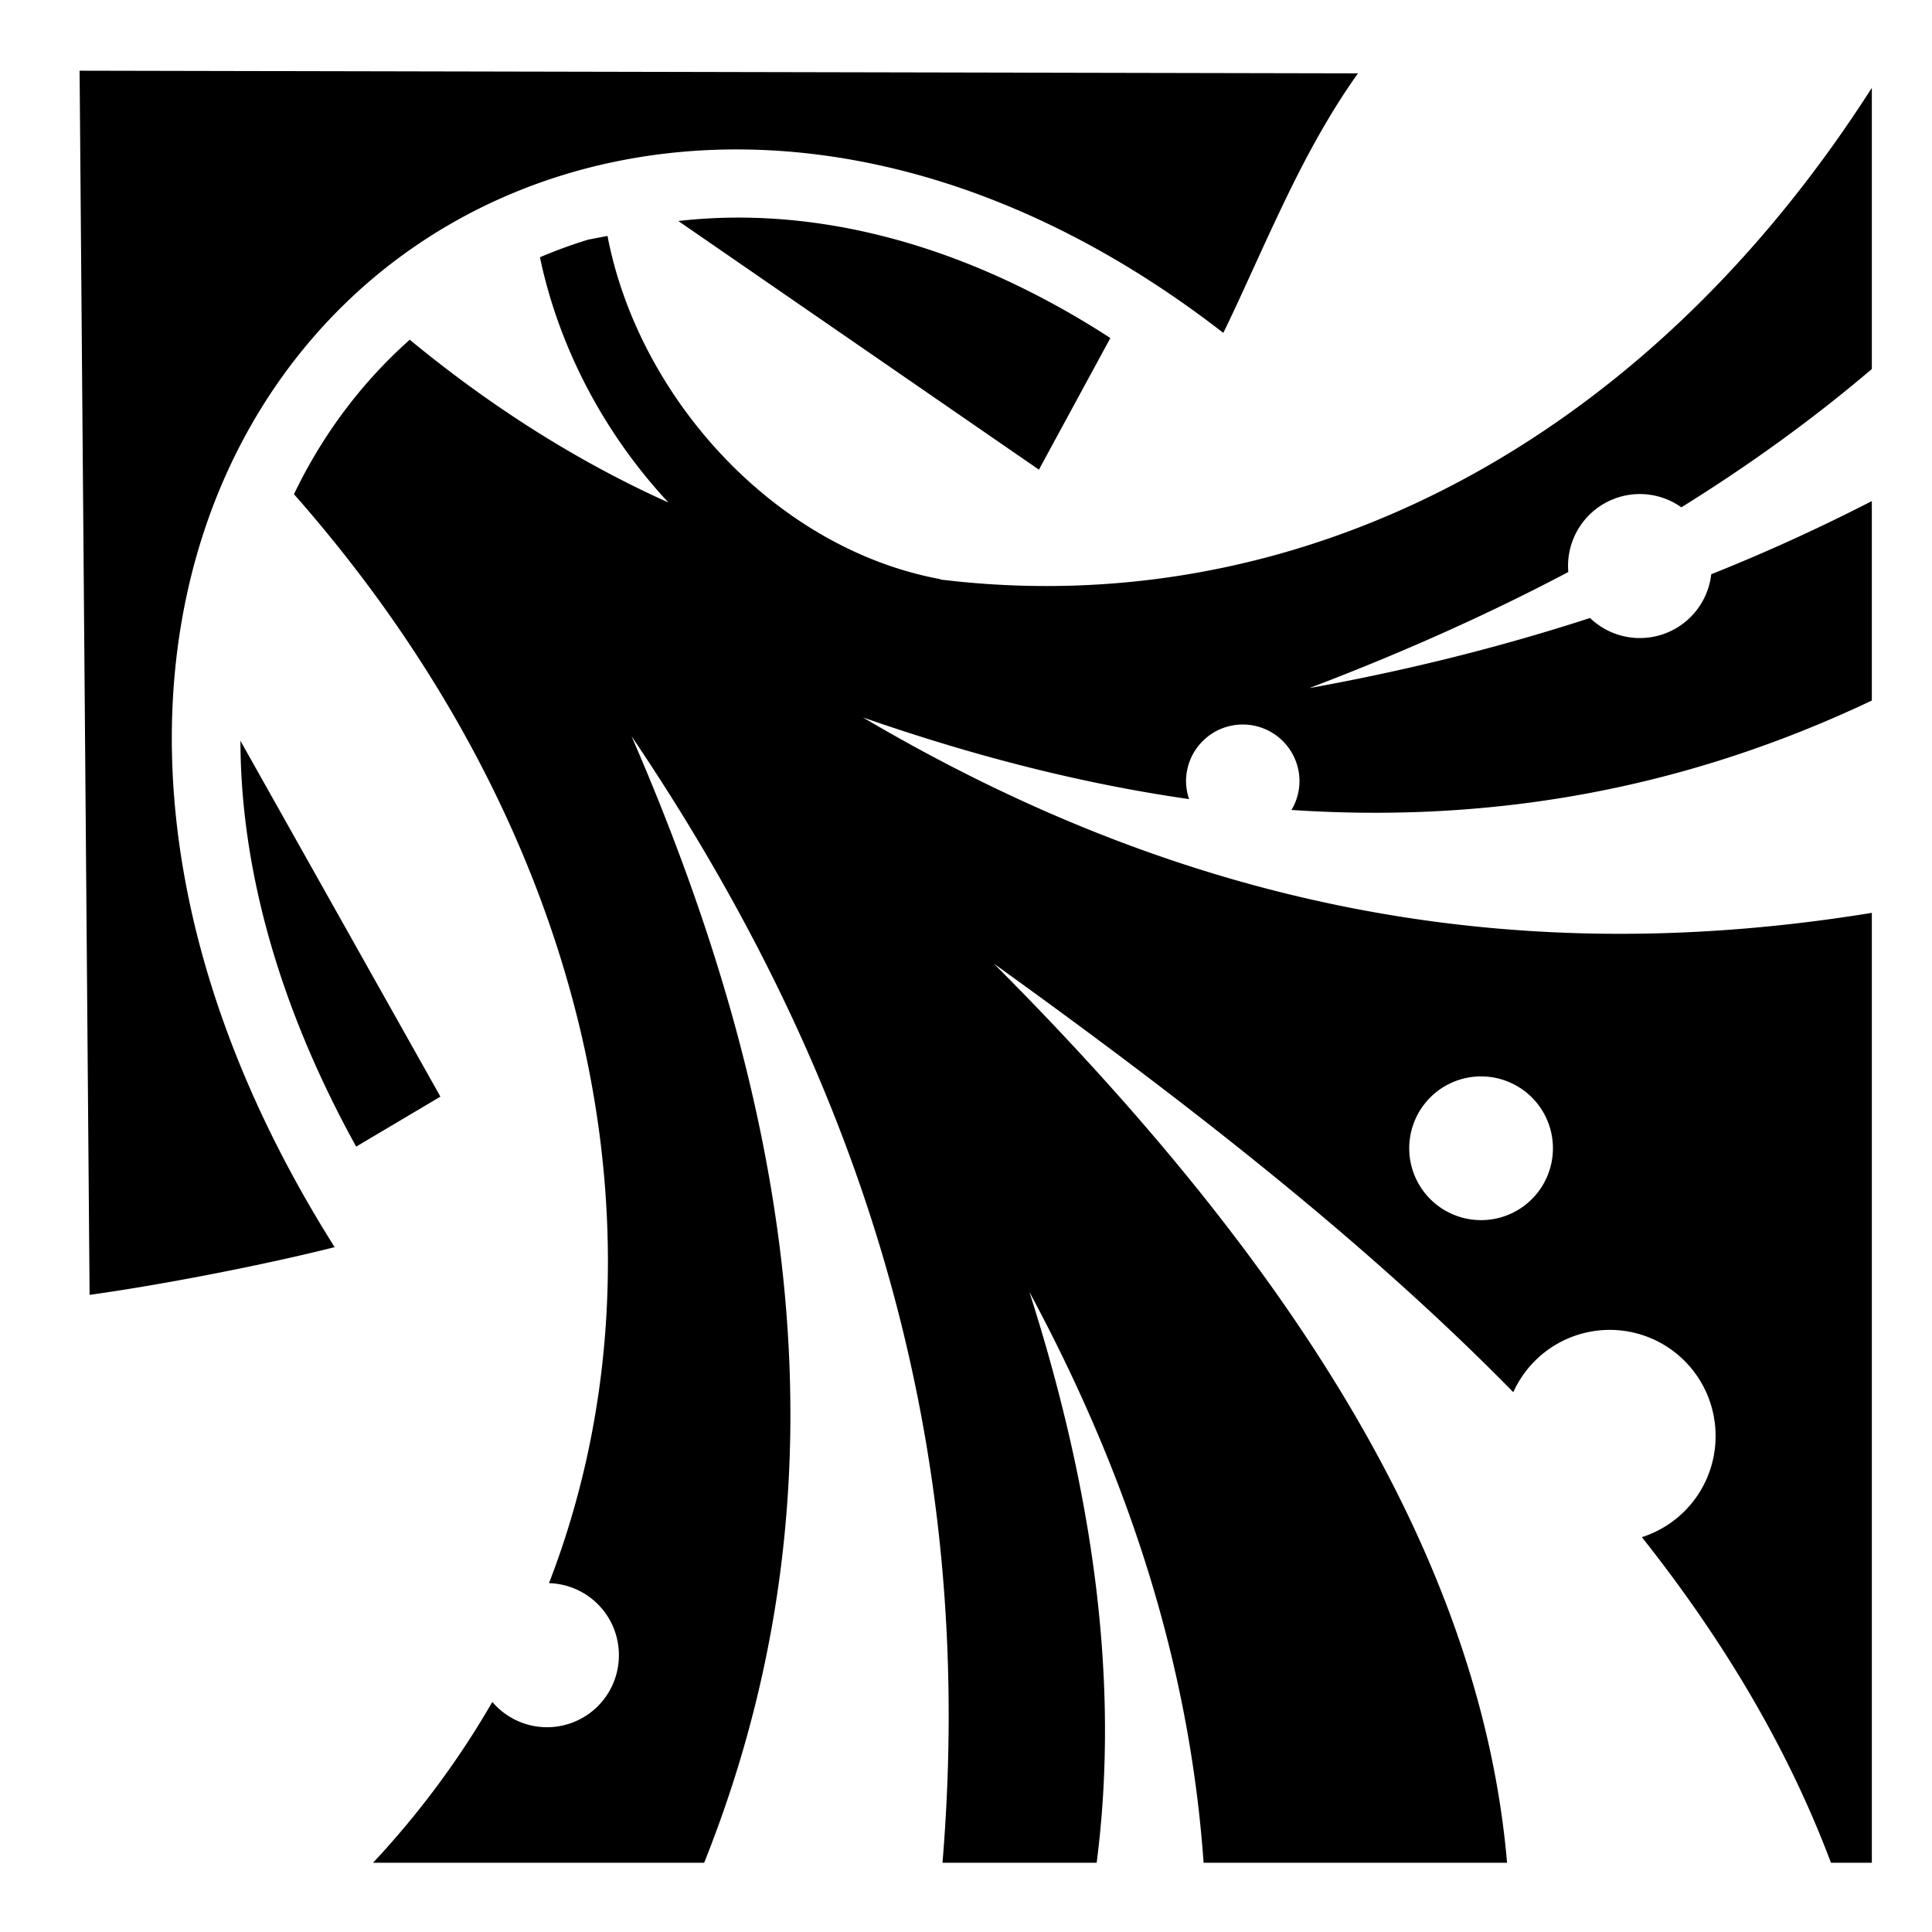
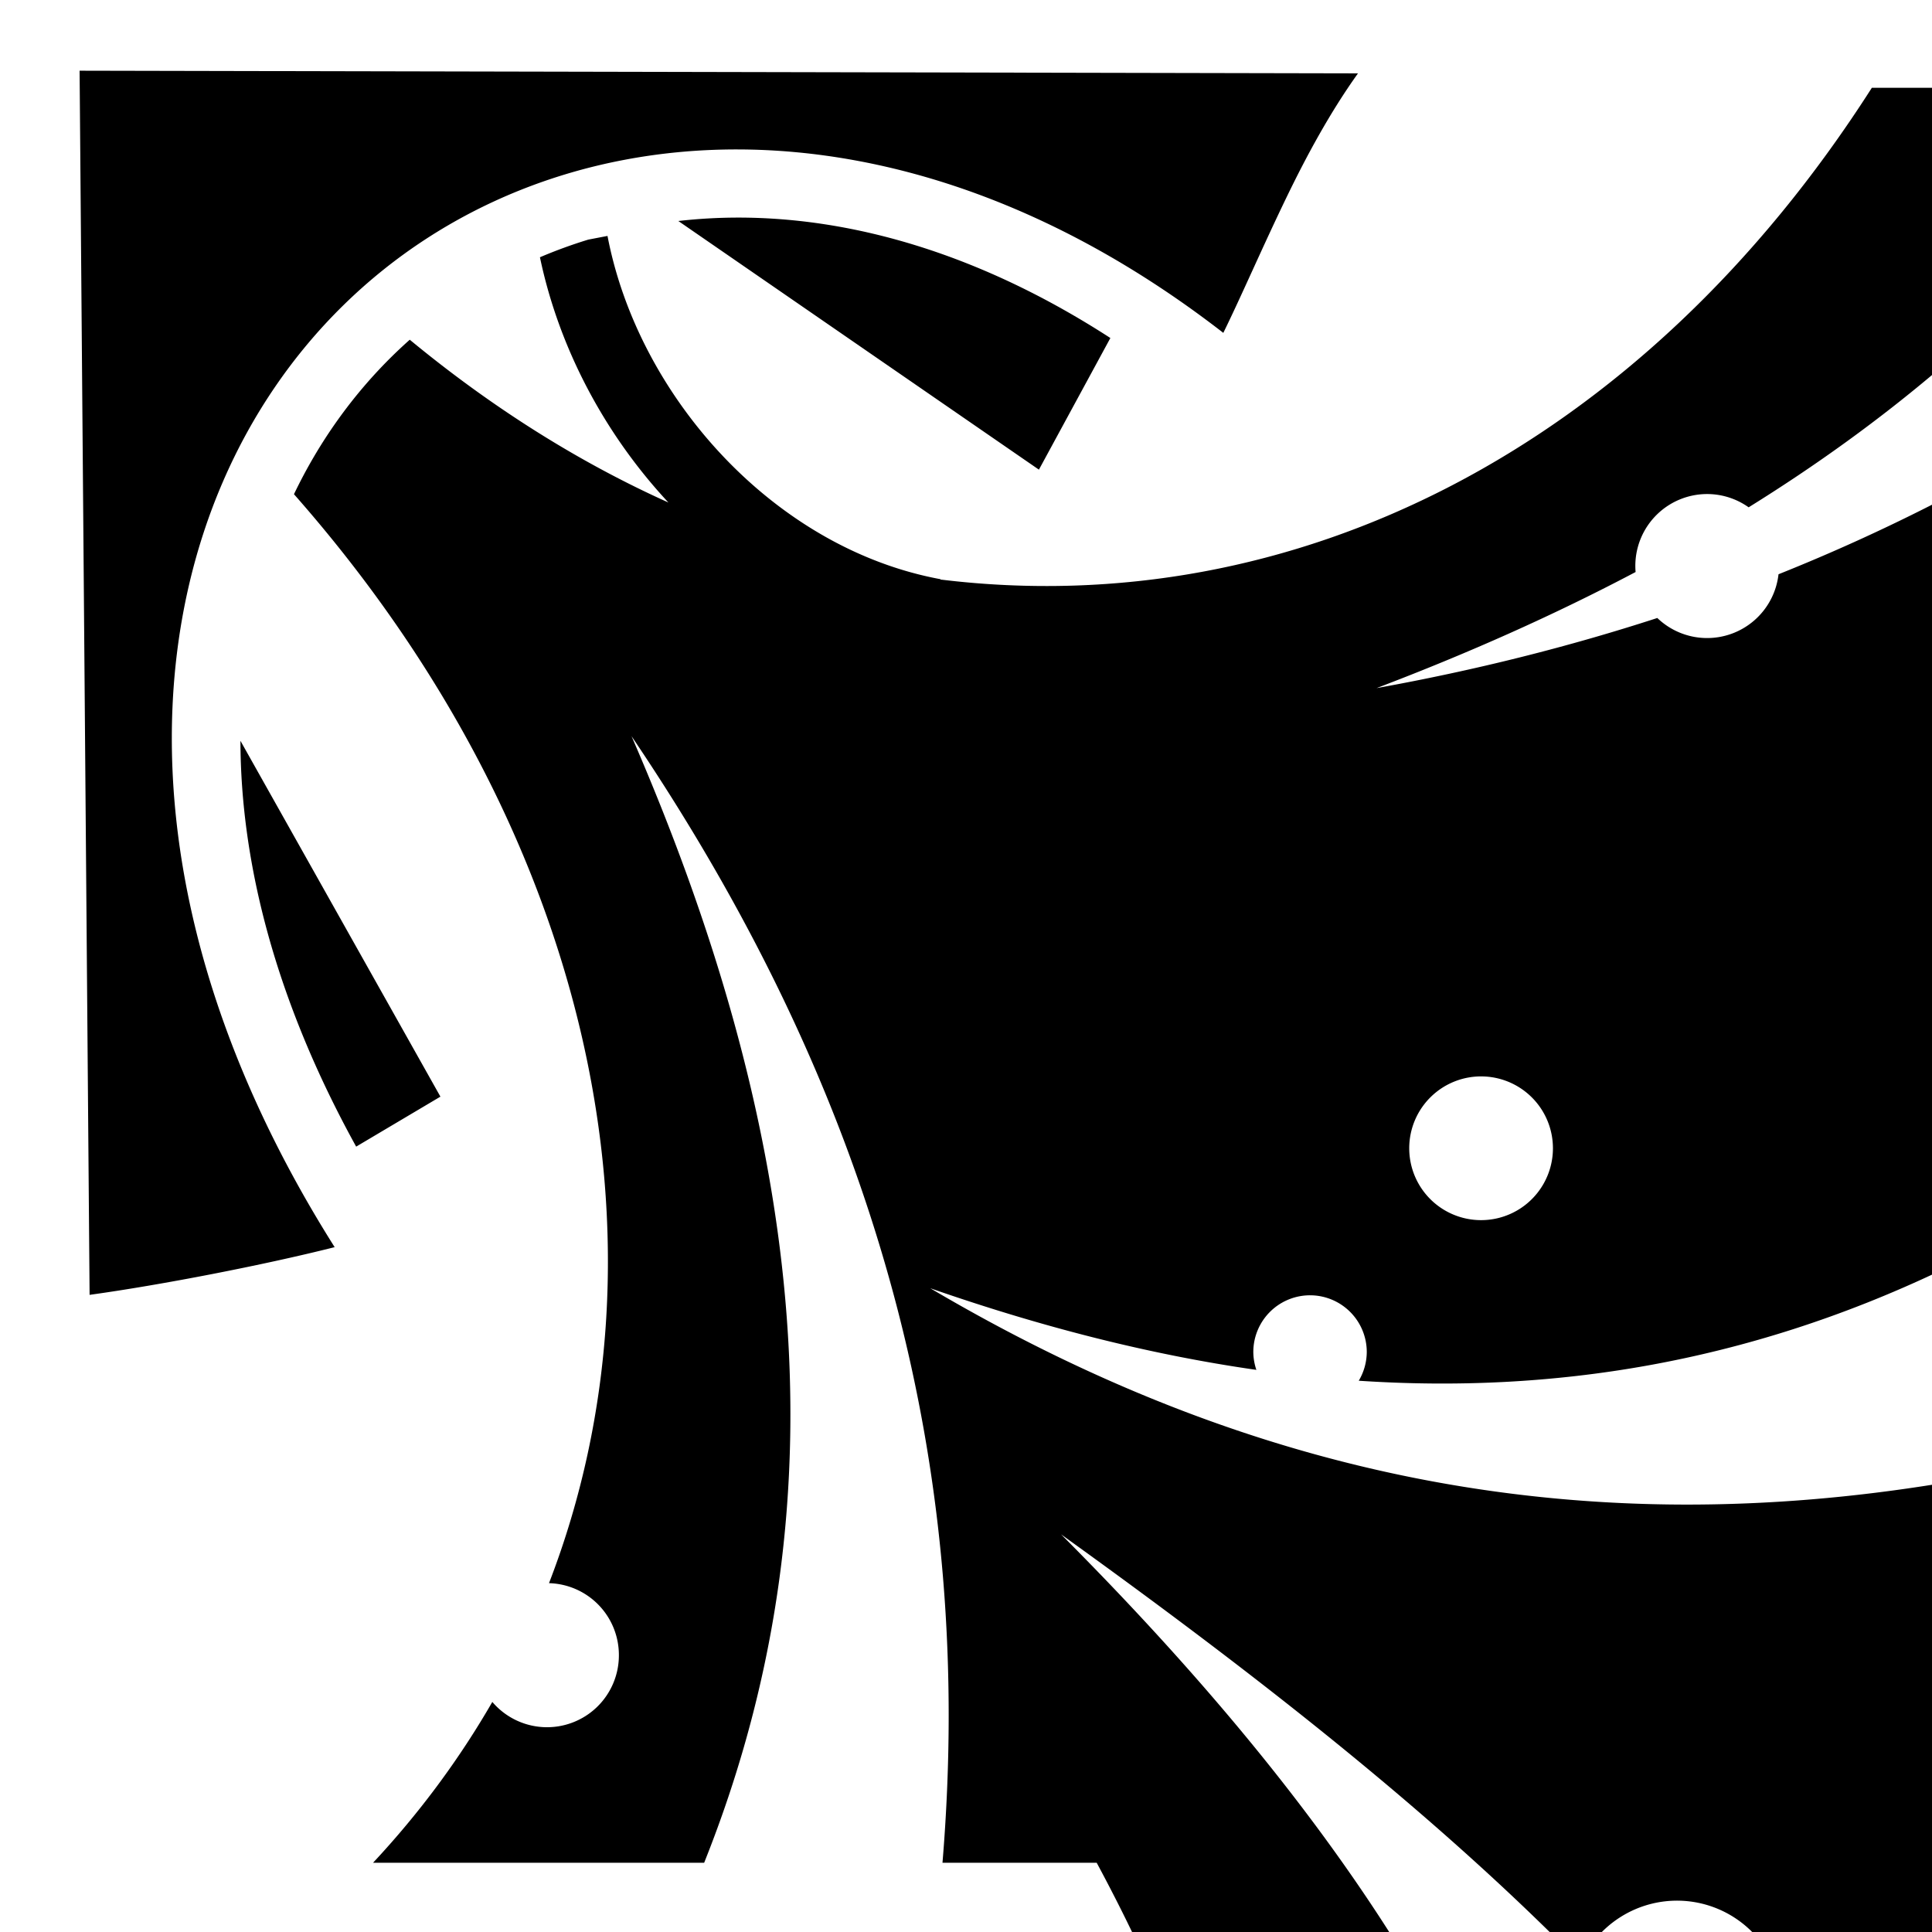
<svg xmlns="http://www.w3.org/2000/svg" width="800" height="800" viewBox="0 0 512 512">
-   <path fill="currentColor" d="m21.094 18.738l2.648 324.412c18.77-2.59 45.98-7.852 64.945-12.642c-64.106-101.55-51.257-197.104 2.327-249.63c53.662-52.602 146.447-59.914 233.177 7.337c4.84-9.857 10.42-22.838 16.794-36.006c5.47-11.3 11.646-22.644 18.895-32.767l-338.786-.705zm474.963 4.528v.004q0-.003.002-.004zm0 .004c-61.196 95.76-153.25 141.768-246.823 130.314l.018-.09c-44.04-8.138-80.08-48.272-88.258-90.97l-5.1.978a129 129 0 0 0-12.804 4.674c5.02 23.956 17.053 46.75 34.045 64.994c-23.395-10.524-46.4-24.868-68.545-43.14q-2.297 2.043-4.494 4.195c-10.57 10.36-19.463 22.714-26.19 36.744c78.998 89.616 102.237 198.926 67.586 288.587h.024a19.04 19.04 0 0 1 18.494 19.04a19.04 19.04 0 0 1-33.54 12.434c-8.678 15.057-19.207 29.335-31.603 42.613h87.746c39.76-99.513 23.982-199.025-19.246-298.538c67.318 99.592 90.826 196.925 82.403 298.538h40.86c6.338-49.1-1.414-99.91-17.83-151.262c27.98 51.95 42.662 101.905 46.167 151.263h80.418c-7.116-82.67-59.353-161.448-136.016-238.282c51.847 37.27 99.116 74.24 137.67 113.58a28.06 28.06 0 0 1 26.353-16.5a28.06 28.06 0 0 1 27.253 28.064a28.06 28.06 0 0 1-19.53 26.857c21.467 27.107 38.57 55.61 50.107 86.283h10.834v-251.73c-90.946 14.794-178.154.85-267.36-51.786c28.81 10.04 57.617 17.515 86.426 21.637a15 15 0 0 1-.81-4.73a15.033 15.033 0 0 1 15.472-15.026a15.033 15.033 0 0 1 14.594 15.027a15.03 15.03 0 0 1-2.124 7.608c51.267 3.417 102.534-4.68 153.8-28.997V132.79a493 493 0 0 1-42.56 19.394a19.04 19.04 0 0 1-32.117 11.59c-23.378 7.59-48.116 13.84-74.41 18.585c23.985-9.113 46.94-19.303 68.655-30.768a19 19 0 0 1-.072-1.617a19.04 19.04 0 0 1 19.588-19.04a19.04 19.04 0 0 1 10.442 3.51c17.903-11.117 34.778-23.286 50.475-36.648V23.27zM195.8 57.664a141 141 0 0 0-16.036.904l95.56 65.895l18.936-34.887c-34.17-22.12-67.845-31.884-98.46-31.912M63.72 196.322c.062 32.42 9.328 68.888 30.667 107.545l22.33-13.244l-52.996-94.3zm329.33 88.944a19.04 19.04 0 0 1 18.493 19.043a19.04 19.04 0 1 1-38.082 0a19.04 19.04 0 0 1 19.59-19.044z" />
+   <path fill="currentColor" d="m21.094 18.738l2.648 324.412c18.77-2.59 45.98-7.852 64.945-12.642c-64.106-101.55-51.257-197.104 2.327-249.63c53.662-52.602 146.447-59.914 233.177 7.337c4.84-9.857 10.42-22.838 16.794-36.006c5.47-11.3 11.646-22.644 18.895-32.767l-338.786-.705zm474.963 4.528v.004q0-.003.002-.004zm0 .004c-61.196 95.76-153.25 141.768-246.823 130.314l.018-.09c-44.04-8.138-80.08-48.272-88.258-90.97l-5.1.978a129 129 0 0 0-12.804 4.674c5.02 23.956 17.053 46.75 34.045 64.994c-23.395-10.524-46.4-24.868-68.545-43.14q-2.297 2.043-4.494 4.195c-10.57 10.36-19.463 22.714-26.19 36.744c78.998 89.616 102.237 198.926 67.586 288.587h.024a19.04 19.04 0 0 1 18.494 19.04a19.04 19.04 0 0 1-33.54 12.434c-8.678 15.057-19.207 29.335-31.603 42.613h87.746c39.76-99.513 23.982-199.025-19.246-298.538c67.318 99.592 90.826 196.925 82.403 298.538h40.86c27.98 51.95 42.662 101.905 46.167 151.263h80.418c-7.116-82.67-59.353-161.448-136.016-238.282c51.847 37.27 99.116 74.24 137.67 113.58a28.06 28.06 0 0 1 26.353-16.5a28.06 28.06 0 0 1 27.253 28.064a28.06 28.06 0 0 1-19.53 26.857c21.467 27.107 38.57 55.61 50.107 86.283h10.834v-251.73c-90.946 14.794-178.154.85-267.36-51.786c28.81 10.04 57.617 17.515 86.426 21.637a15 15 0 0 1-.81-4.73a15.033 15.033 0 0 1 15.472-15.026a15.033 15.033 0 0 1 14.594 15.027a15.03 15.03 0 0 1-2.124 7.608c51.267 3.417 102.534-4.68 153.8-28.997V132.79a493 493 0 0 1-42.56 19.394a19.04 19.04 0 0 1-32.117 11.59c-23.378 7.59-48.116 13.84-74.41 18.585c23.985-9.113 46.94-19.303 68.655-30.768a19 19 0 0 1-.072-1.617a19.04 19.04 0 0 1 19.588-19.04a19.04 19.04 0 0 1 10.442 3.51c17.903-11.117 34.778-23.286 50.475-36.648V23.27zM195.8 57.664a141 141 0 0 0-16.036.904l95.56 65.895l18.936-34.887c-34.17-22.12-67.845-31.884-98.46-31.912M63.72 196.322c.062 32.42 9.328 68.888 30.667 107.545l22.33-13.244l-52.996-94.3zm329.33 88.944a19.04 19.04 0 0 1 18.493 19.043a19.04 19.04 0 1 1-38.082 0a19.04 19.04 0 0 1 19.59-19.044z" />
</svg>